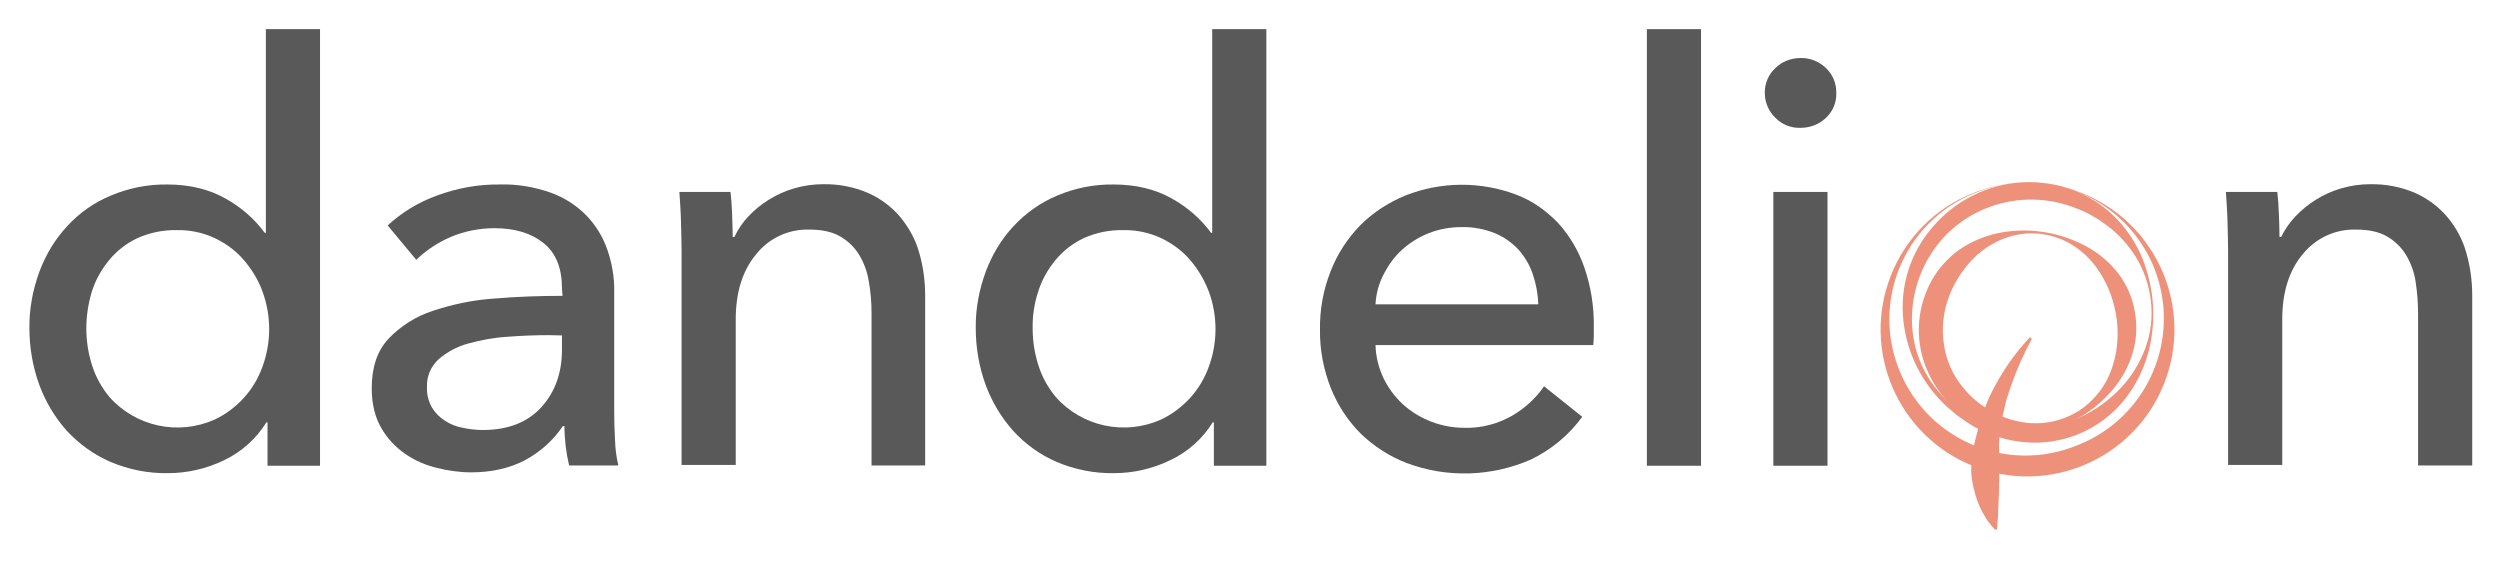
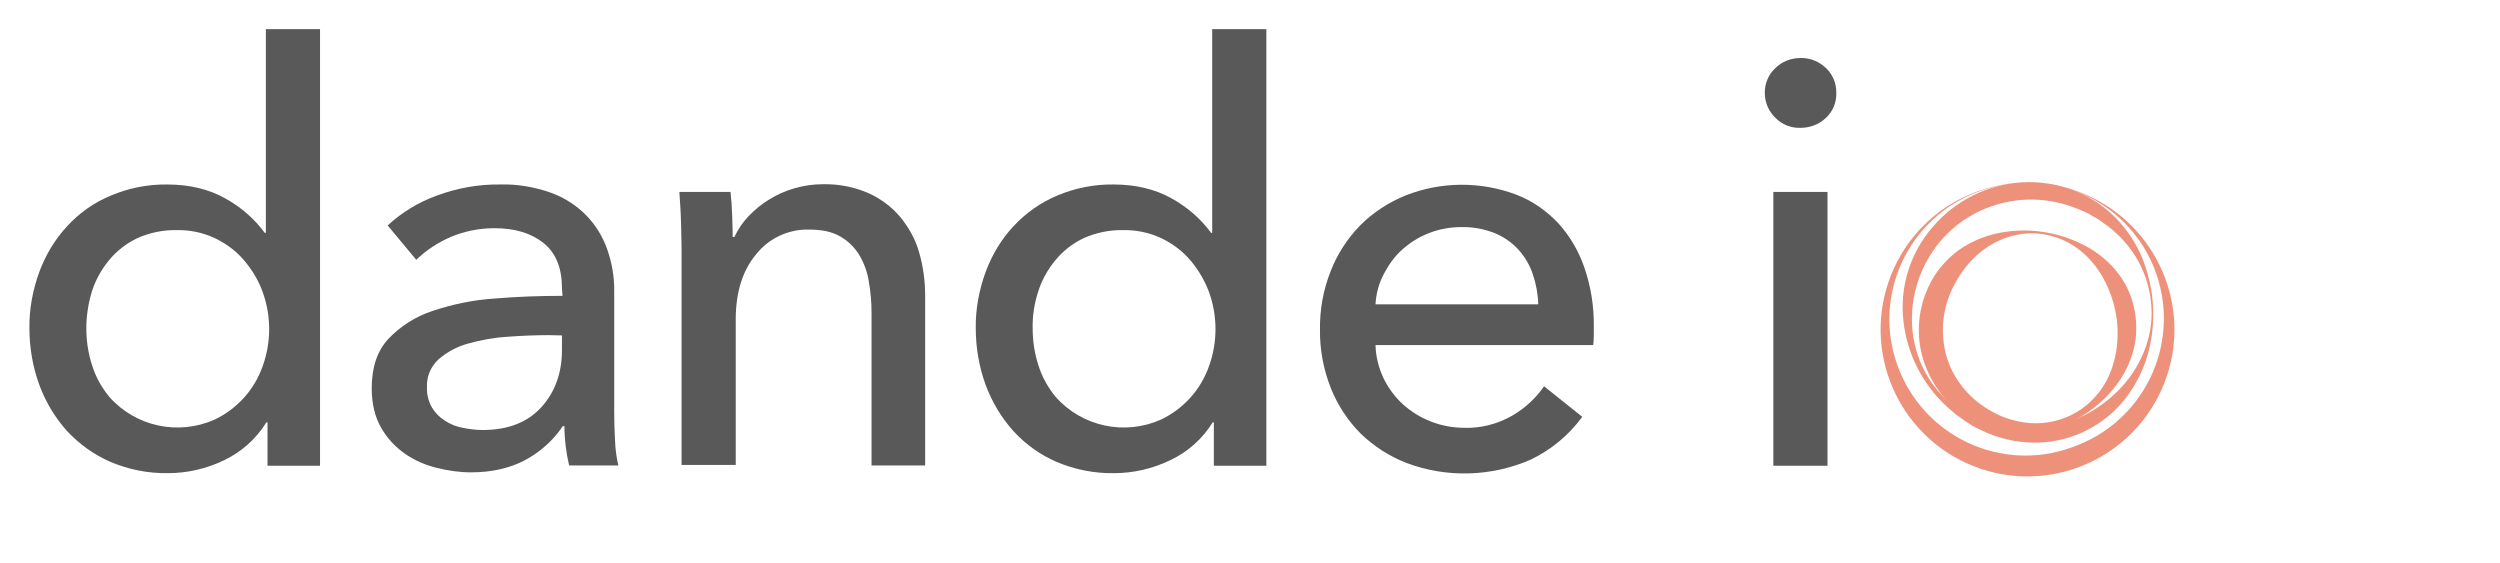
<svg xmlns="http://www.w3.org/2000/svg" version="1.1" id="Layer_1" x="0px" y="0px" viewBox="0 0 909.3 204.9" style="enable-background:new 0 0 909.3 204.9;" xml:space="preserve">
  <style type="text/css">
	.st0{fill:#595959;}
	.st1{fill:#EE917B;}
</style>
  <g id="_1">
    <path class="st0" d="M96.9,153.6c-3.7,6-9.1,10.8-15.4,13.8c-6.4,3.1-13.4,4.7-20.5,4.7c-7.1,0.1-14.2-1.3-20.8-4.1   c-6-2.6-11.3-6.4-15.8-11.2c-4.4-4.9-7.8-10.6-10.1-16.8c-2.4-6.6-3.6-13.6-3.6-20.6c-0.1-7,1.2-13.9,3.6-20.5   c2.3-6.2,5.7-11.9,10.2-16.7c4.4-4.8,9.8-8.6,15.9-11.1c6.4-2.7,13.4-4.1,20.4-4c8.1,0,15.2,1.7,21.2,5.1   c5.6,3.1,10.5,7.3,14.3,12.5h0.4V10.6h19.7v158.8H97.3v-15.8H96.9z M31.4,119.5c0,4.5,0.7,9.1,2.1,13.4c1.3,4.2,3.5,8.1,6.3,11.5   c9.6,10.8,25.1,14.1,38.3,8.2c4-1.9,7.6-4.6,10.6-7.9c3-3.3,5.3-7.2,6.8-11.4c3.2-8.8,3.2-18.4,0-27.2c-1.5-4.2-3.9-8.1-6.8-11.5   c-2.9-3.4-6.6-6.1-10.6-8c-4.3-2-9-3-13.8-2.9c-4.9-0.1-9.8,0.9-14.3,2.9c-4,1.9-7.5,4.6-10.3,8c-2.8,3.4-5,7.3-6.3,11.5   C32.1,110.4,31.4,114.9,31.4,119.5z" />
    <path class="st0" d="M204.4,104.9c0-7.4-2.2-12.9-6.7-16.5c-4.5-3.6-10.4-5.4-17.9-5.4c-5.5,0-10.9,1.1-15.9,3.2   c-4.6,2-8.9,4.8-12.5,8.3L141,82c5.2-4.8,11.3-8.5,18-10.9c7.3-2.7,15-4.1,22.8-4c6.3-0.2,12.6,0.9,18.6,3   c4.9,1.8,9.3,4.6,12.9,8.3c3.4,3.5,6,7.8,7.6,12.4c1.7,4.9,2.6,10.1,2.5,15.3v43.5c0,3.3,0.1,6.9,0.3,10.6c0.1,3.1,0.5,6.1,1.2,9.1   h-17.9c-1.1-4.7-1.7-9.5-1.7-14.3h-0.6c-3.5,5.2-8.2,9.4-13.8,12.4c-5.5,2.9-12.1,4.4-19.6,4.4c-4.1,0-8.3-0.6-12.3-1.6   c-4.2-1-8.1-2.7-11.6-5.1c-3.6-2.5-6.6-5.7-8.7-9.4c-2.3-3.9-3.5-8.8-3.5-14.5c0-7.6,2-13.6,6.1-18c4.4-4.6,9.9-8.1,16-10.1   c7.2-2.4,14.7-4,22.3-4.5c8.3-0.7,16.6-1,25-1L204.4,104.9z M199.6,121.9c-4.9,0-10,0.2-15.2,0.6c-4.8,0.3-9.6,1.2-14.3,2.5   c-3.9,1.1-7.5,3-10.6,5.7c-2.8,2.6-4.4,6.3-4.2,10.1c-0.1,2.6,0.5,5.1,1.8,7.4c1.2,2,2.8,3.6,4.7,4.8c2,1.3,4.2,2.2,6.5,2.6   c2.4,0.5,4.9,0.8,7.3,0.8c9.2,0,16.3-2.8,21.3-8.3c5-5.5,7.5-12.5,7.5-20.9v-5.2L199.6,121.9z" />
    <path class="st0" d="M265.7,69.8c0.3,2.5,0.5,5.4,0.6,8.5c0.1,3.1,0.2,5.8,0.2,7.9h0.6c1.3-2.7,3-5.3,5.1-7.5   c2.2-2.3,4.7-4.4,7.5-6.1c2.9-1.8,6-3.2,9.2-4.1c3.4-1,6.9-1.5,10.5-1.5c5.7-0.1,11.4,1,16.6,3.3c4.4,2,8.4,5,11.5,8.7   c3.1,3.8,5.5,8.1,6.8,12.8c1.5,5.1,2.2,10.4,2.2,15.8v61.7H317v-55.3c0-3.9-0.3-7.7-1-11.6c-0.5-3.4-1.7-6.7-3.5-9.7   c-1.7-2.8-4.1-5.1-6.9-6.7c-2.9-1.7-6.7-2.5-11.3-2.5c-7.4-0.2-14.6,3.1-19.2,8.9c-5,5.9-7.5,13.9-7.5,23.8v52.9h-19.7V91.2   c0-2.7-0.1-6.1-0.2-10.3s-0.4-7.9-0.6-11.1L265.7,69.8z" />
    <path class="st0" d="M441.1,153.6c-3.7,6-9.1,10.8-15.5,13.8c-6.4,3.1-13.4,4.7-20.5,4.7c-7.1,0.1-14.2-1.3-20.8-4.1   c-6-2.6-11.3-6.4-15.7-11.2c-4.4-4.9-7.8-10.6-10.1-16.8c-2.4-6.6-3.6-13.6-3.6-20.6c-0.1-7,1.2-13.9,3.6-20.5   c2.3-6.2,5.7-11.9,10.2-16.7c4.5-4.8,9.9-8.6,15.9-11.1c6.4-2.7,13.4-4.1,20.4-4c8.1,0,15.2,1.7,21.2,5.1   c5.6,3.1,10.5,7.3,14.3,12.5h0.4V10.6h19.7v158.8h-19.1v-15.8H441.1z M375.6,119.5c0,4.5,0.7,9.1,2.1,13.4   c1.3,4.2,3.5,8.1,6.3,11.5c9.6,10.8,25.1,14.1,38.3,8.2c4-1.9,7.6-4.6,10.6-7.9c3-3.3,5.3-7.2,6.8-11.4c3.2-8.8,3.2-18.4,0-27.2   c-1.6-4.2-3.9-8.1-6.8-11.5c-2.9-3.4-6.6-6.1-10.6-8c-4.3-2-9-3-13.8-2.9c-4.9-0.1-9.8,0.9-14.3,2.9c-4,1.9-7.5,4.6-10.3,8   c-2.8,3.4-5,7.3-6.3,11.5C376.2,110.4,375.5,114.9,375.6,119.5z" />
    <path class="st0" d="M579.7,118.7v3.4c0,1.1-0.1,2.2-0.2,3.4h-79.2c0.1,4.1,1.1,8.1,2.8,11.8c1.7,3.6,4.1,6.9,7,9.6   c6.1,5.6,14.2,8.7,22.5,8.7c6.1,0.2,12.1-1.4,17.4-4.4c4.6-2.7,8.6-6.3,11.6-10.7l13.9,11.1c-4.9,6.7-11.3,12-18.8,15.6   c-14.3,6.2-30.5,6.7-45.1,1.2c-6.2-2.4-11.8-6-16.6-10.6c-4.7-4.7-8.4-10.3-10.9-16.5c-2.7-6.8-4.1-14.1-4-21.4   c-0.1-7.3,1.2-14.5,3.9-21.3c2.4-6.2,6.1-11.9,10.8-16.7c4.7-4.7,10.3-8.3,16.4-10.8c12.9-5.1,27.3-5.2,40.3-0.3   c5.8,2.2,10.9,5.8,15.2,10.3c4.3,4.7,7.5,10.2,9.6,16.3C578.6,104.1,579.8,111.4,579.7,118.7z M559.5,110.7c-0.1-3.7-0.8-7.5-2-11   c-1.1-3.3-2.9-6.3-5.2-8.9c-2.4-2.6-5.3-4.6-8.6-6c-3.8-1.5-7.9-2.3-12.1-2.2c-4.1,0-8.1,0.7-11.9,2.2c-3.6,1.4-6.8,3.4-9.7,6   c-2.8,2.5-5,5.6-6.7,8.9c-1.8,3.4-2.8,7.2-3,11H559.5z" />
-     <path class="st0" d="M618.7,169.4H599V10.6h19.7V169.4z" />
    <path class="st0" d="M667.9,33.9c0.1,3.4-1.3,6.7-3.8,9c-2.5,2.4-5.8,3.6-9.3,3.6c-3.4,0.1-6.7-1.2-9.1-3.7   c-2.4-2.3-3.8-5.6-3.8-8.9c-0.1-3.4,1.3-6.8,3.8-9.1c2.4-2.4,5.7-3.7,9.2-3.7c3.5-0.1,6.8,1.3,9.3,3.7   C666.6,27.1,668,30.4,667.9,33.9z M664.7,169.4H645V69.8h19.7V169.4z" />
-     <path class="st0" d="M828.3,69.8c0.3,2.5,0.5,5.4,0.6,8.5s0.2,5.8,0.2,7.9h0.6c1.3-2.7,3.1-5.3,5.2-7.5c2.2-2.3,4.7-4.4,7.5-6.1   c2.9-1.8,6-3.2,9.2-4.1c3.4-1,6.9-1.5,10.5-1.5c5.7-0.1,11.4,1,16.6,3.3c4.4,2,8.4,5,11.5,8.7c3.1,3.7,5.5,8.1,6.8,12.8   c1.5,5.1,2.2,10.4,2.2,15.8v61.7h-19.7v-55.3c0-3.9-0.3-7.7-0.9-11.6c-0.5-3.4-1.7-6.7-3.5-9.7c-1.7-2.8-4.1-5.1-6.9-6.7   c-2.9-1.7-6.7-2.5-11.3-2.5c-7.5-0.2-14.6,3.1-19.3,8.9c-5,5.9-7.5,13.9-7.5,23.8v52.9h-19.7V91.2c0-2.7-0.1-6.1-0.2-10.3   s-0.4-7.9-0.6-11.1H828.3z" />
    <path class="st1" d="M737.4,66.4c6.8,0,13.5,1.3,19.8,3.8c27.4,10.9,40.8,42,29.9,69.4c-10.9,27.4-42,40.8-69.4,29.9   s-40.8-42-29.9-69.4c5.4-13.7,16.2-24.5,29.9-29.9C723.9,67.7,730.6,66.4,737.4,66.4z M737.4,66.4c-6.7,0-13.4,1.4-19.6,4   c-25.3,10.5-37.3,39.4-26.8,64.7s39.4,37.3,64.7,26.8c25.4-10,37.9-38.7,27.9-64.2C776.1,78.8,757.8,66.3,737.4,66.4z" />
-     <path class="st1" d="M738.8,123.7c-2.9,5.3-5.3,10.8-7.3,16.5c-0.5,1.4-0.9,2.8-1.4,4.2s-0.8,2.8-1.1,4.3c-0.7,2.8-1.2,5.7-1.6,8.6   l-0.2,2.1c-0.1,0.7,0,1.4-0.1,2.2v2.1l0.1,2.1v2.1c0,0.7,0.1,1.4,0.1,2.1s0,1.4-0.1,2.1s0,1.4,0,2.1l-0.1,2.1v2.1l-0.2,4.4   c-0.1,3-0.2,6-0.5,9.4l0,0c0,0.3-0.3,0.5-0.6,0.5c0,0,0,0,0,0c-0.1,0-0.2-0.1-0.3-0.2c-4.7-4.9-7.1-11.2-8.2-17.7   c-0.1-0.8-0.2-1.6-0.3-2.4s0-1.6,0-2.5s0-1.6,0.1-2.5l0.3-2.4l0.4-2.4l0.6-2.4c0.4-1.6,0.8-3.1,1.2-4.7c0.9-3.1,1.9-6.1,3.1-9.1   c0.6-1.5,1.3-2.9,2-4.3s1.5-2.8,2.3-4.2c3.1-5.4,6.8-10.4,11.1-15c0.2-0.2,0.5-0.2,0.7,0C738.9,123.3,739,123.6,738.8,123.7   L738.8,123.7z" />
    <path class="st1" d="M783.1,111.4c0.3,5.9-0.3,11.8-1.9,17.5c-1.7,5.8-4.4,11.2-8.1,16c-3.8,4.9-8.6,8.8-14.1,11.6   c-5.5,2.8-11.6,4.3-17.8,4.5c-6.1,0.1-12.2-1-17.9-3.3c-1.4-0.6-2.7-1.3-4.1-1.9s-2.6-1.5-3.9-2.3l-3.7-2.6l-3.4-2.9   c-8.9-8.2-14.6-19.3-15.9-31.3c-1.4-12.4,2.5-24.8,10.7-34.2c4.1-4.8,9-8.6,14.6-11.4c11.3-5.7,24.5-6.4,36.4-2   c5.8,2.2,11,5.6,15.4,10c4.2,4.3,7.6,9.4,9.9,15C781.4,99.6,782.8,105.4,783.1,111.4z M782.5,111.4c-0.4-5.8-2-11.4-4.8-16.5   c-2.8-4.9-6.5-9.2-11.1-12.7l-3.4-2.4l-3.6-2.1c-1.3-0.6-2.5-1.2-3.8-1.7s-2.6-1-3.9-1.4c-10.5-3.3-21.8-2.5-31.7,2.1   c-5,2.3-9.4,5.6-13.2,9.6c-7.6,8.3-11.7,19.1-11.6,30.3c0.1,5.7,1.3,11.3,3.7,16.5c2.4,5.2,5.9,9.8,10.2,13.6   c1.1,0.9,2.3,1.7,3.4,2.6s2.4,1.5,3.7,2.2s2.6,1.2,3.8,1.8s2.7,1,4,1.4c5.4,1.5,11,2,16.5,1.4c11.1-1.1,21.5-5.9,29.4-13.7   c4.1-4,7.3-8.7,9.5-14C781.9,123,782.9,117.2,782.5,111.4L782.5,111.4z" />
    <path class="st1" d="M742.6,84.3c4.7,0.6,9.3,2,13.6,4c4.5,2,8.6,4.9,12,8.5c3.5,3.7,6.1,8.2,7.5,13.1c1.4,4.9,1.7,10.2,0.8,15.2   c-1,5-3,9.7-5.9,13.8c-2.8,4-6.3,7.5-10.3,10.4c-7.9,5.8-17.6,8.7-27.4,8.2c-10.3-0.5-19.9-5.4-26.3-13.5c-3.3-4-5.7-8.7-7.2-13.6   c-3-10.2-1.4-21.1,4.2-30.1c2.8-4.3,6.5-8,10.9-10.7c4.2-2.5,8.9-4.3,13.8-5.1C733.1,83.7,737.9,83.6,742.6,84.3z M742.5,85.1   c-4.6-0.6-9.2,0-13.5,1.6c-4.2,1.6-8,4.1-11.1,7.2c-3,3-5.5,6.5-7.4,10.3c-1.9,3.7-3.1,7.7-3.6,11.8c-0.5,4.1-0.2,8.2,0.7,12.2   c1,4,2.7,7.8,5.2,11.2c2.5,3.4,5.5,6.4,9.1,8.7c3.6,2.4,7.6,4.2,11.9,5.1c4.4,1,8.9,1,13.2,0c4.4-1,8.5-3,12-5.9   c3.4-2.9,6.2-6.5,8-10.5c1.8-4,2.8-8.2,3.1-12.5c0.3-4.2,0-8.4-1-12.5c-1-4.2-2.6-8.2-4.8-11.8c-2.3-3.9-5.3-7.2-8.9-9.8   C751.5,87.4,747.1,85.7,742.5,85.1L742.5,85.1z" />
  </g>
</svg>